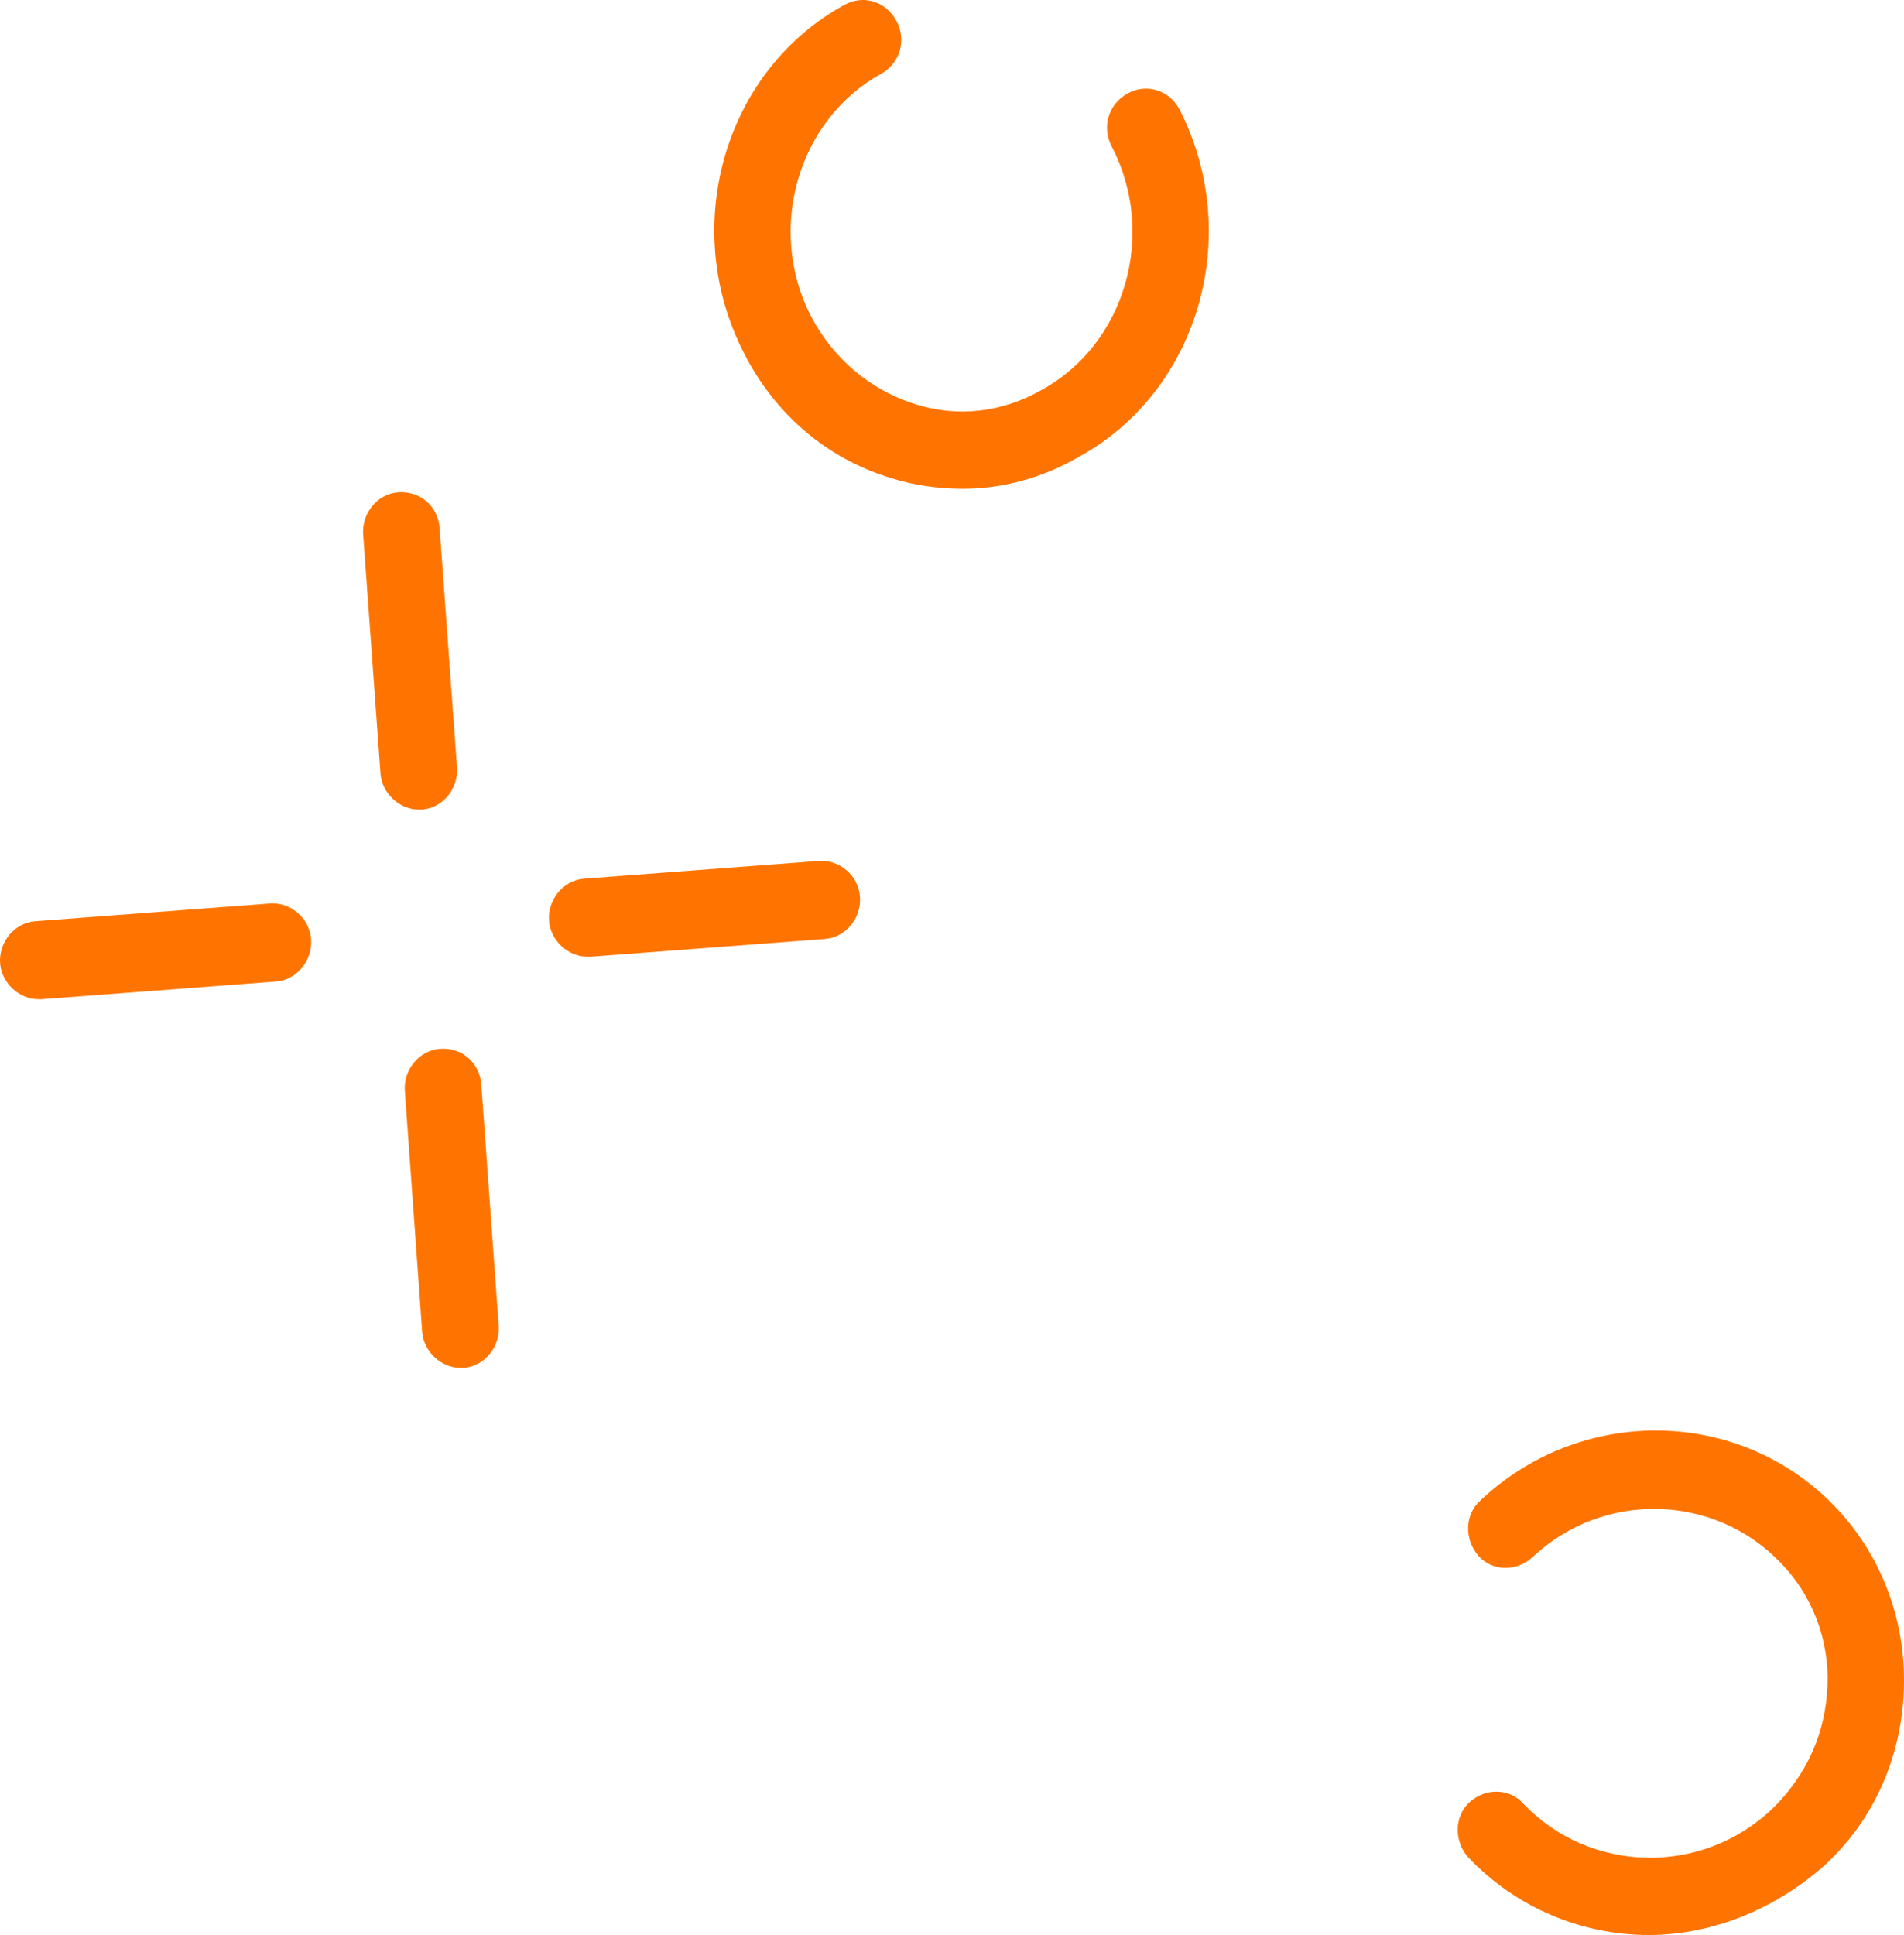
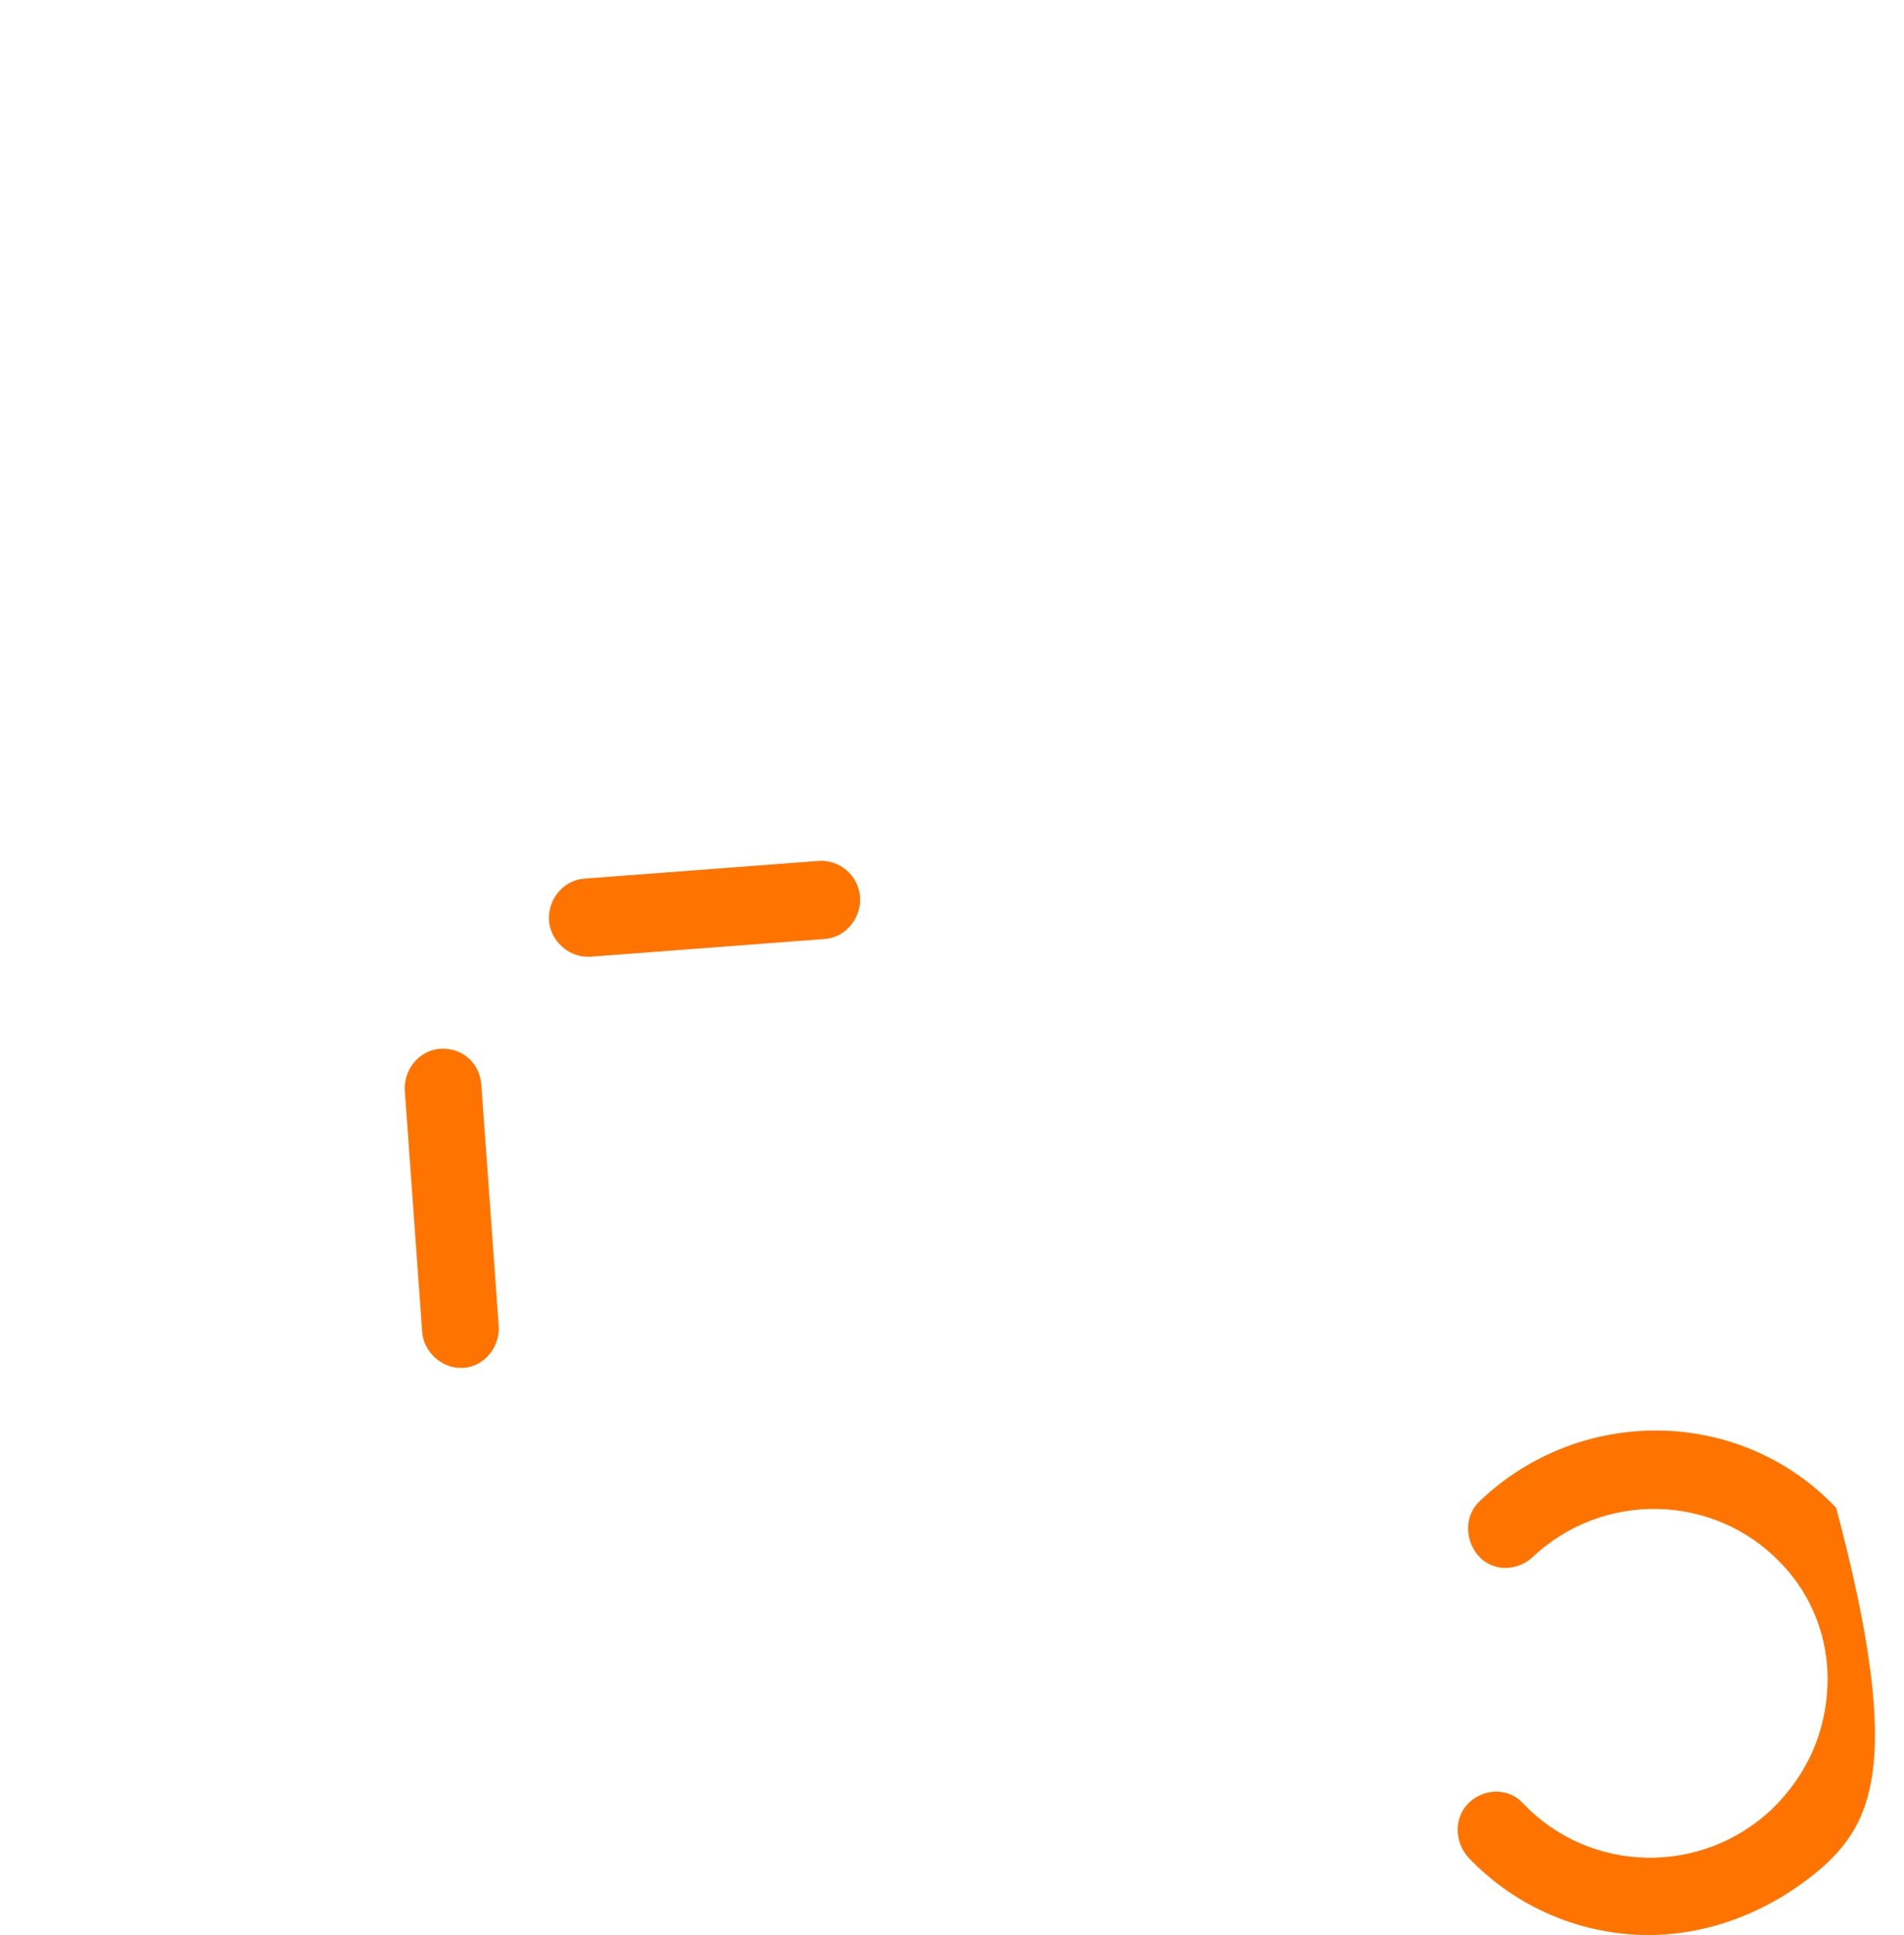
<svg xmlns="http://www.w3.org/2000/svg" width="125" height="127" viewBox="0 0 125 127" fill="none">
-   <path d="M27.492 53.135C26.238 53.135 25.097 52.088 24.983 50.809L23.843 35.105C23.729 33.709 24.755 32.429 26.124 32.313C27.606 32.197 28.747 33.244 28.86 34.64L30.001 50.343C30.115 51.739 29.089 53.019 27.72 53.135C27.606 53.135 27.606 53.135 27.492 53.135Z" fill="#FF7400" />
  <path d="M30.229 89.777C28.974 89.777 27.834 88.73 27.72 87.45L26.58 71.63C26.466 70.234 27.492 68.955 28.86 68.839C30.343 68.722 31.483 69.769 31.597 71.165L32.738 86.985C32.852 88.381 31.826 89.66 30.457 89.777C30.343 89.777 30.343 89.777 30.229 89.777Z" fill="#FF7400" />
-   <path d="M2.517 65.582C1.263 65.582 0.123 64.535 0.009 63.256C-0.105 61.86 0.921 60.58 2.289 60.464L17.685 59.3C19.053 59.184 20.308 60.231 20.422 61.627C20.536 63.023 19.509 64.302 18.141 64.419L2.746 65.582C2.632 65.582 2.632 65.582 2.517 65.582Z" fill="#FF7400" />
  <path d="M38.554 62.79C37.299 62.79 36.159 61.743 36.045 60.463C35.931 59.067 36.957 57.788 38.326 57.671L53.721 56.508C55.089 56.392 56.344 57.439 56.458 58.835C56.572 60.23 55.546 61.51 54.177 61.626L38.782 62.79C38.668 62.79 38.668 62.79 38.554 62.79Z" fill="#FF7400" />
-   <path d="M63.185 32.08C61.589 32.08 59.992 31.848 58.51 31.383C54.29 30.103 50.869 27.195 48.816 23.123C44.597 14.865 47.562 4.628 55.431 0.324C56.685 -0.374 58.167 0.092 58.852 1.371C59.536 2.651 59.08 4.163 57.825 4.861C52.352 7.885 50.299 15.097 53.264 20.797C54.746 23.589 57.141 25.566 59.992 26.497C62.843 27.427 65.808 27.078 68.431 25.566C73.905 22.542 75.958 15.33 72.993 9.63C72.308 8.35 72.764 6.838 74.019 6.14C75.273 5.442 76.756 5.908 77.44 7.187C81.659 15.446 78.695 25.683 70.826 29.987C68.431 31.382 65.808 32.08 63.185 32.08Z" fill="#FF7400" />
-   <path d="M108.231 127C103.897 127 99.564 125.255 96.371 121.882C95.458 120.835 95.458 119.206 96.485 118.276C97.511 117.345 99.108 117.345 100.02 118.392C104.353 122.929 111.652 123.161 116.327 118.741C118.608 116.531 119.863 113.739 119.977 110.598C120.091 107.574 118.95 104.666 116.898 102.572C112.564 98.036 105.266 97.803 100.59 102.223C99.564 103.154 97.967 103.154 97.055 102.107C96.142 101.06 96.142 99.431 97.169 98.501C103.783 92.219 114.275 92.336 120.547 98.966C123.512 102.107 125.108 106.295 124.994 110.715C124.88 115.251 123.056 119.439 119.749 122.463C116.441 125.371 112.336 127 108.231 127Z" fill="#FF7400" />
+   <path d="M108.231 127C103.897 127 99.564 125.255 96.371 121.882C95.458 120.835 95.458 119.206 96.485 118.276C97.511 117.345 99.108 117.345 100.02 118.392C104.353 122.929 111.652 123.161 116.327 118.741C118.608 116.531 119.863 113.739 119.977 110.598C120.091 107.574 118.95 104.666 116.898 102.572C112.564 98.036 105.266 97.803 100.59 102.223C99.564 103.154 97.967 103.154 97.055 102.107C96.142 101.06 96.142 99.431 97.169 98.501C103.783 92.219 114.275 92.336 120.547 98.966C124.88 115.251 123.056 119.439 119.749 122.463C116.441 125.371 112.336 127 108.231 127Z" fill="#FF7400" />
</svg>